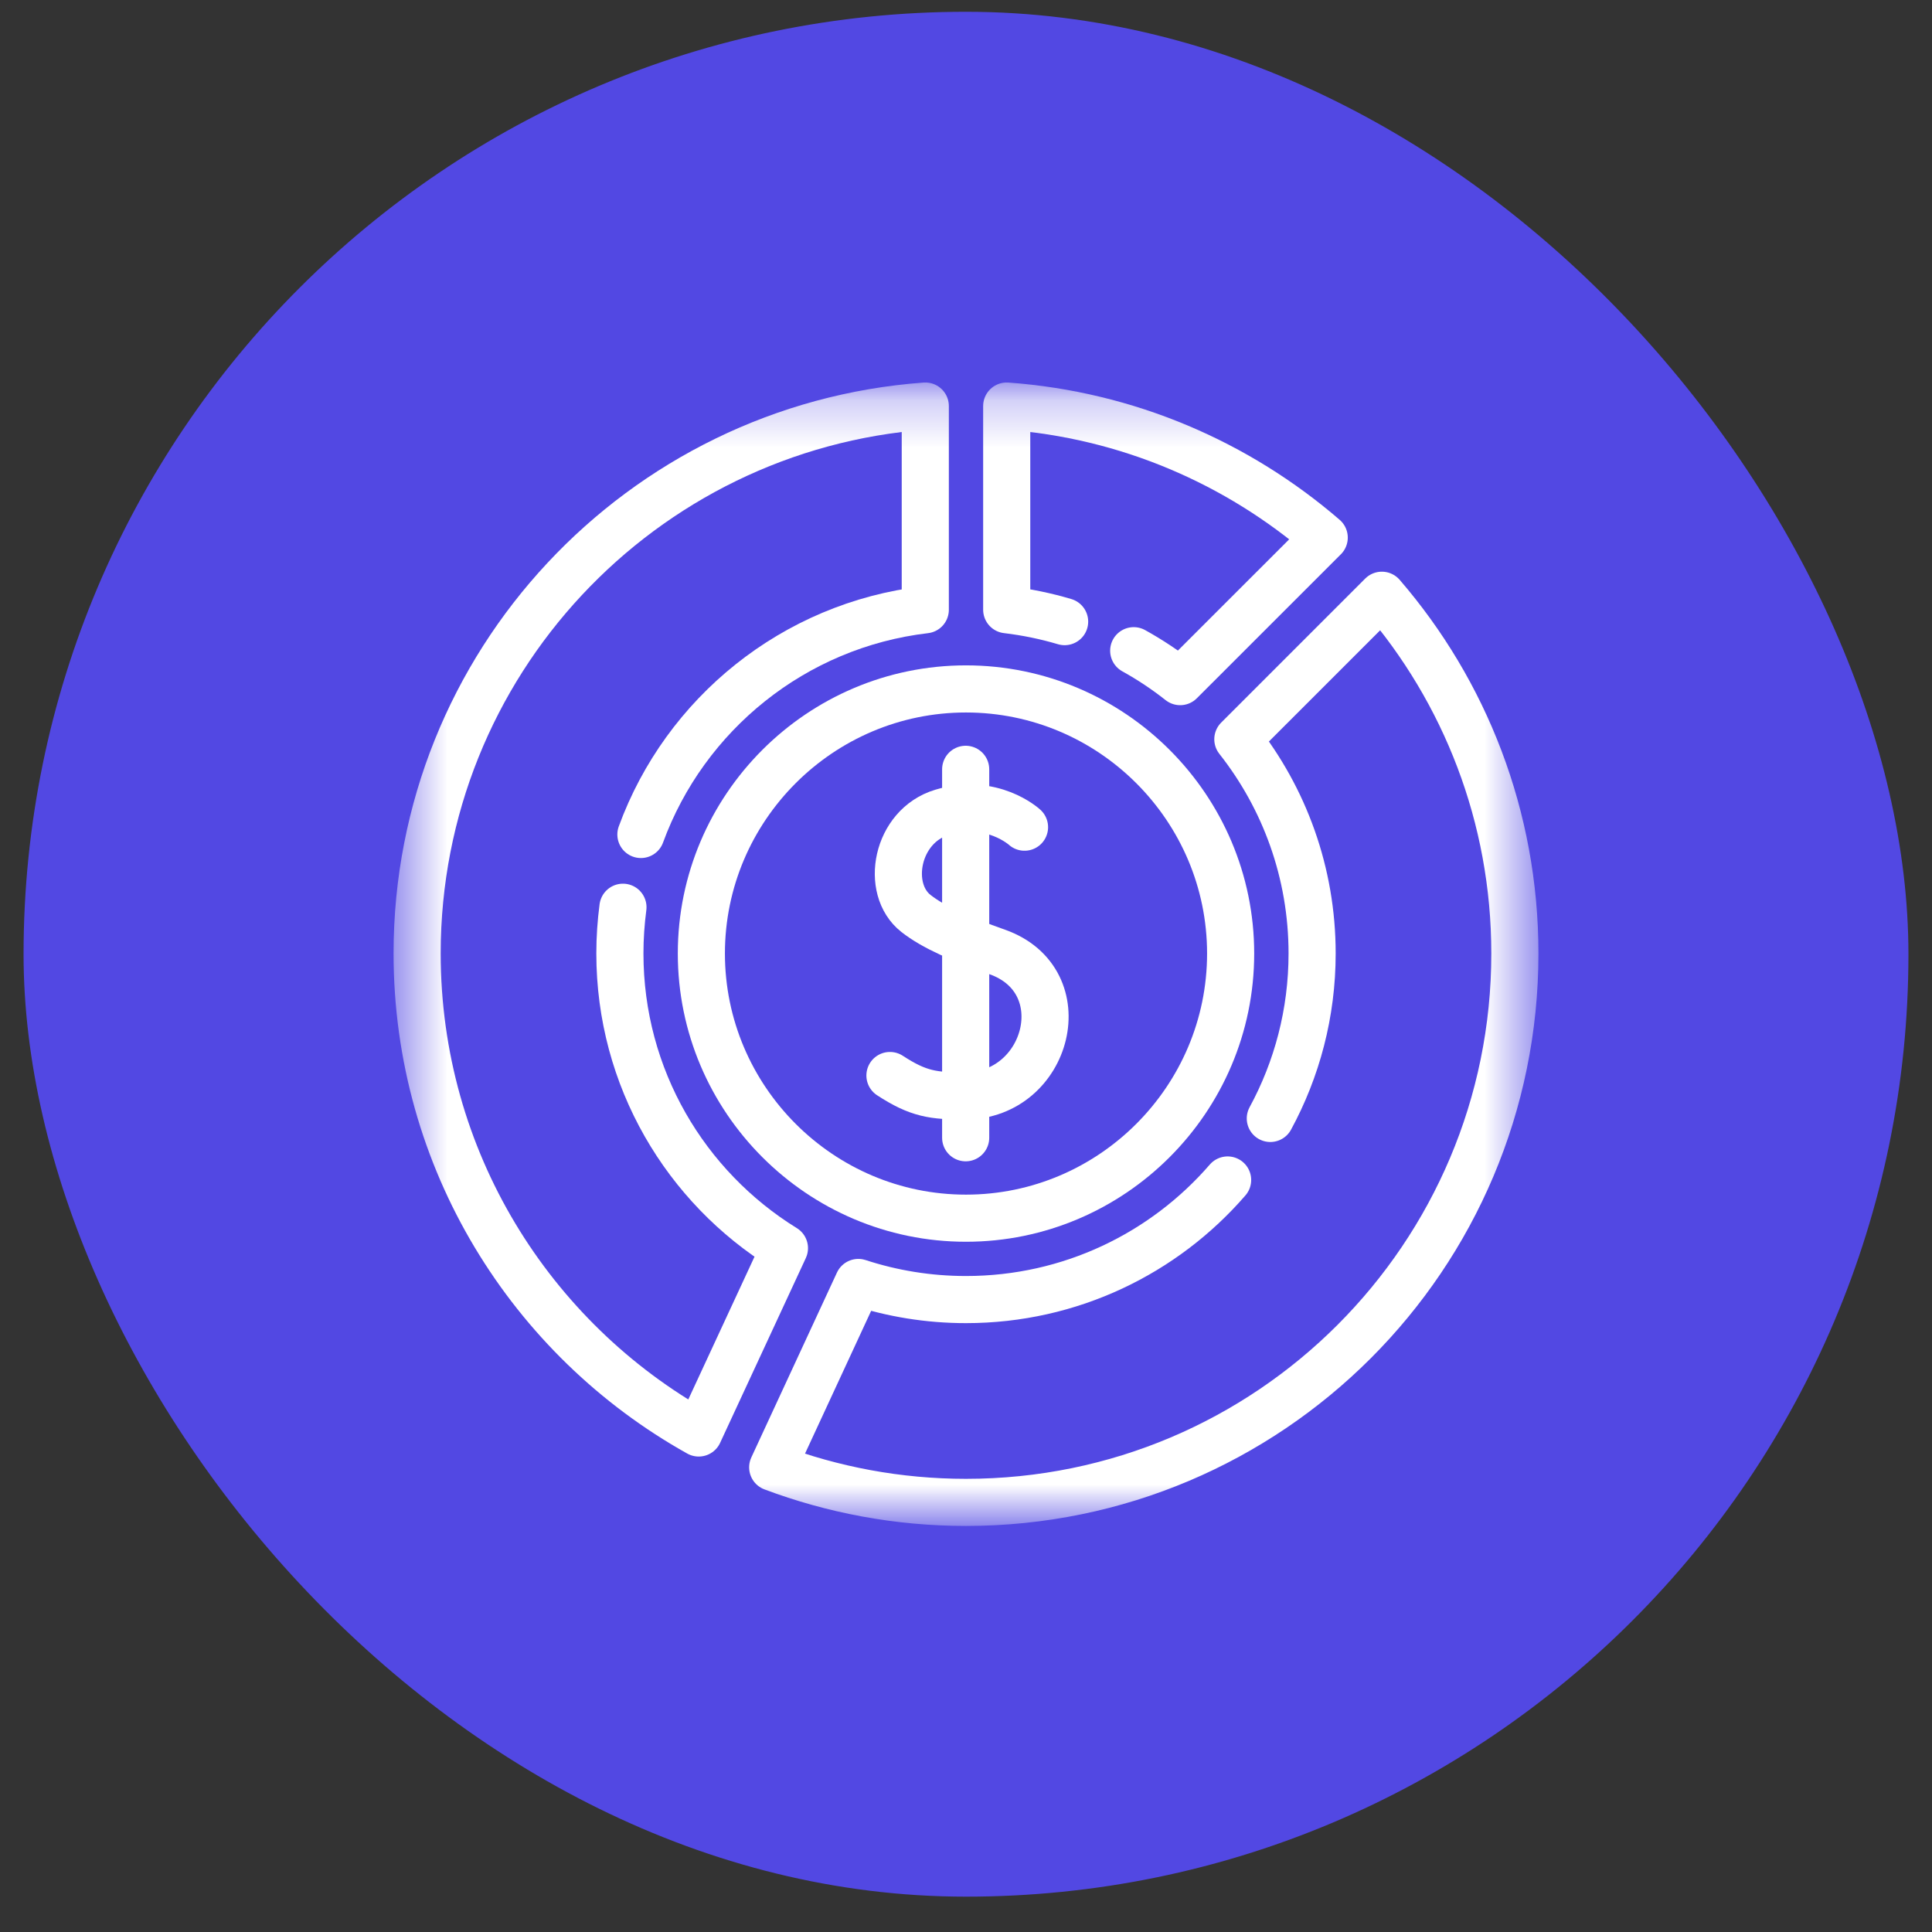
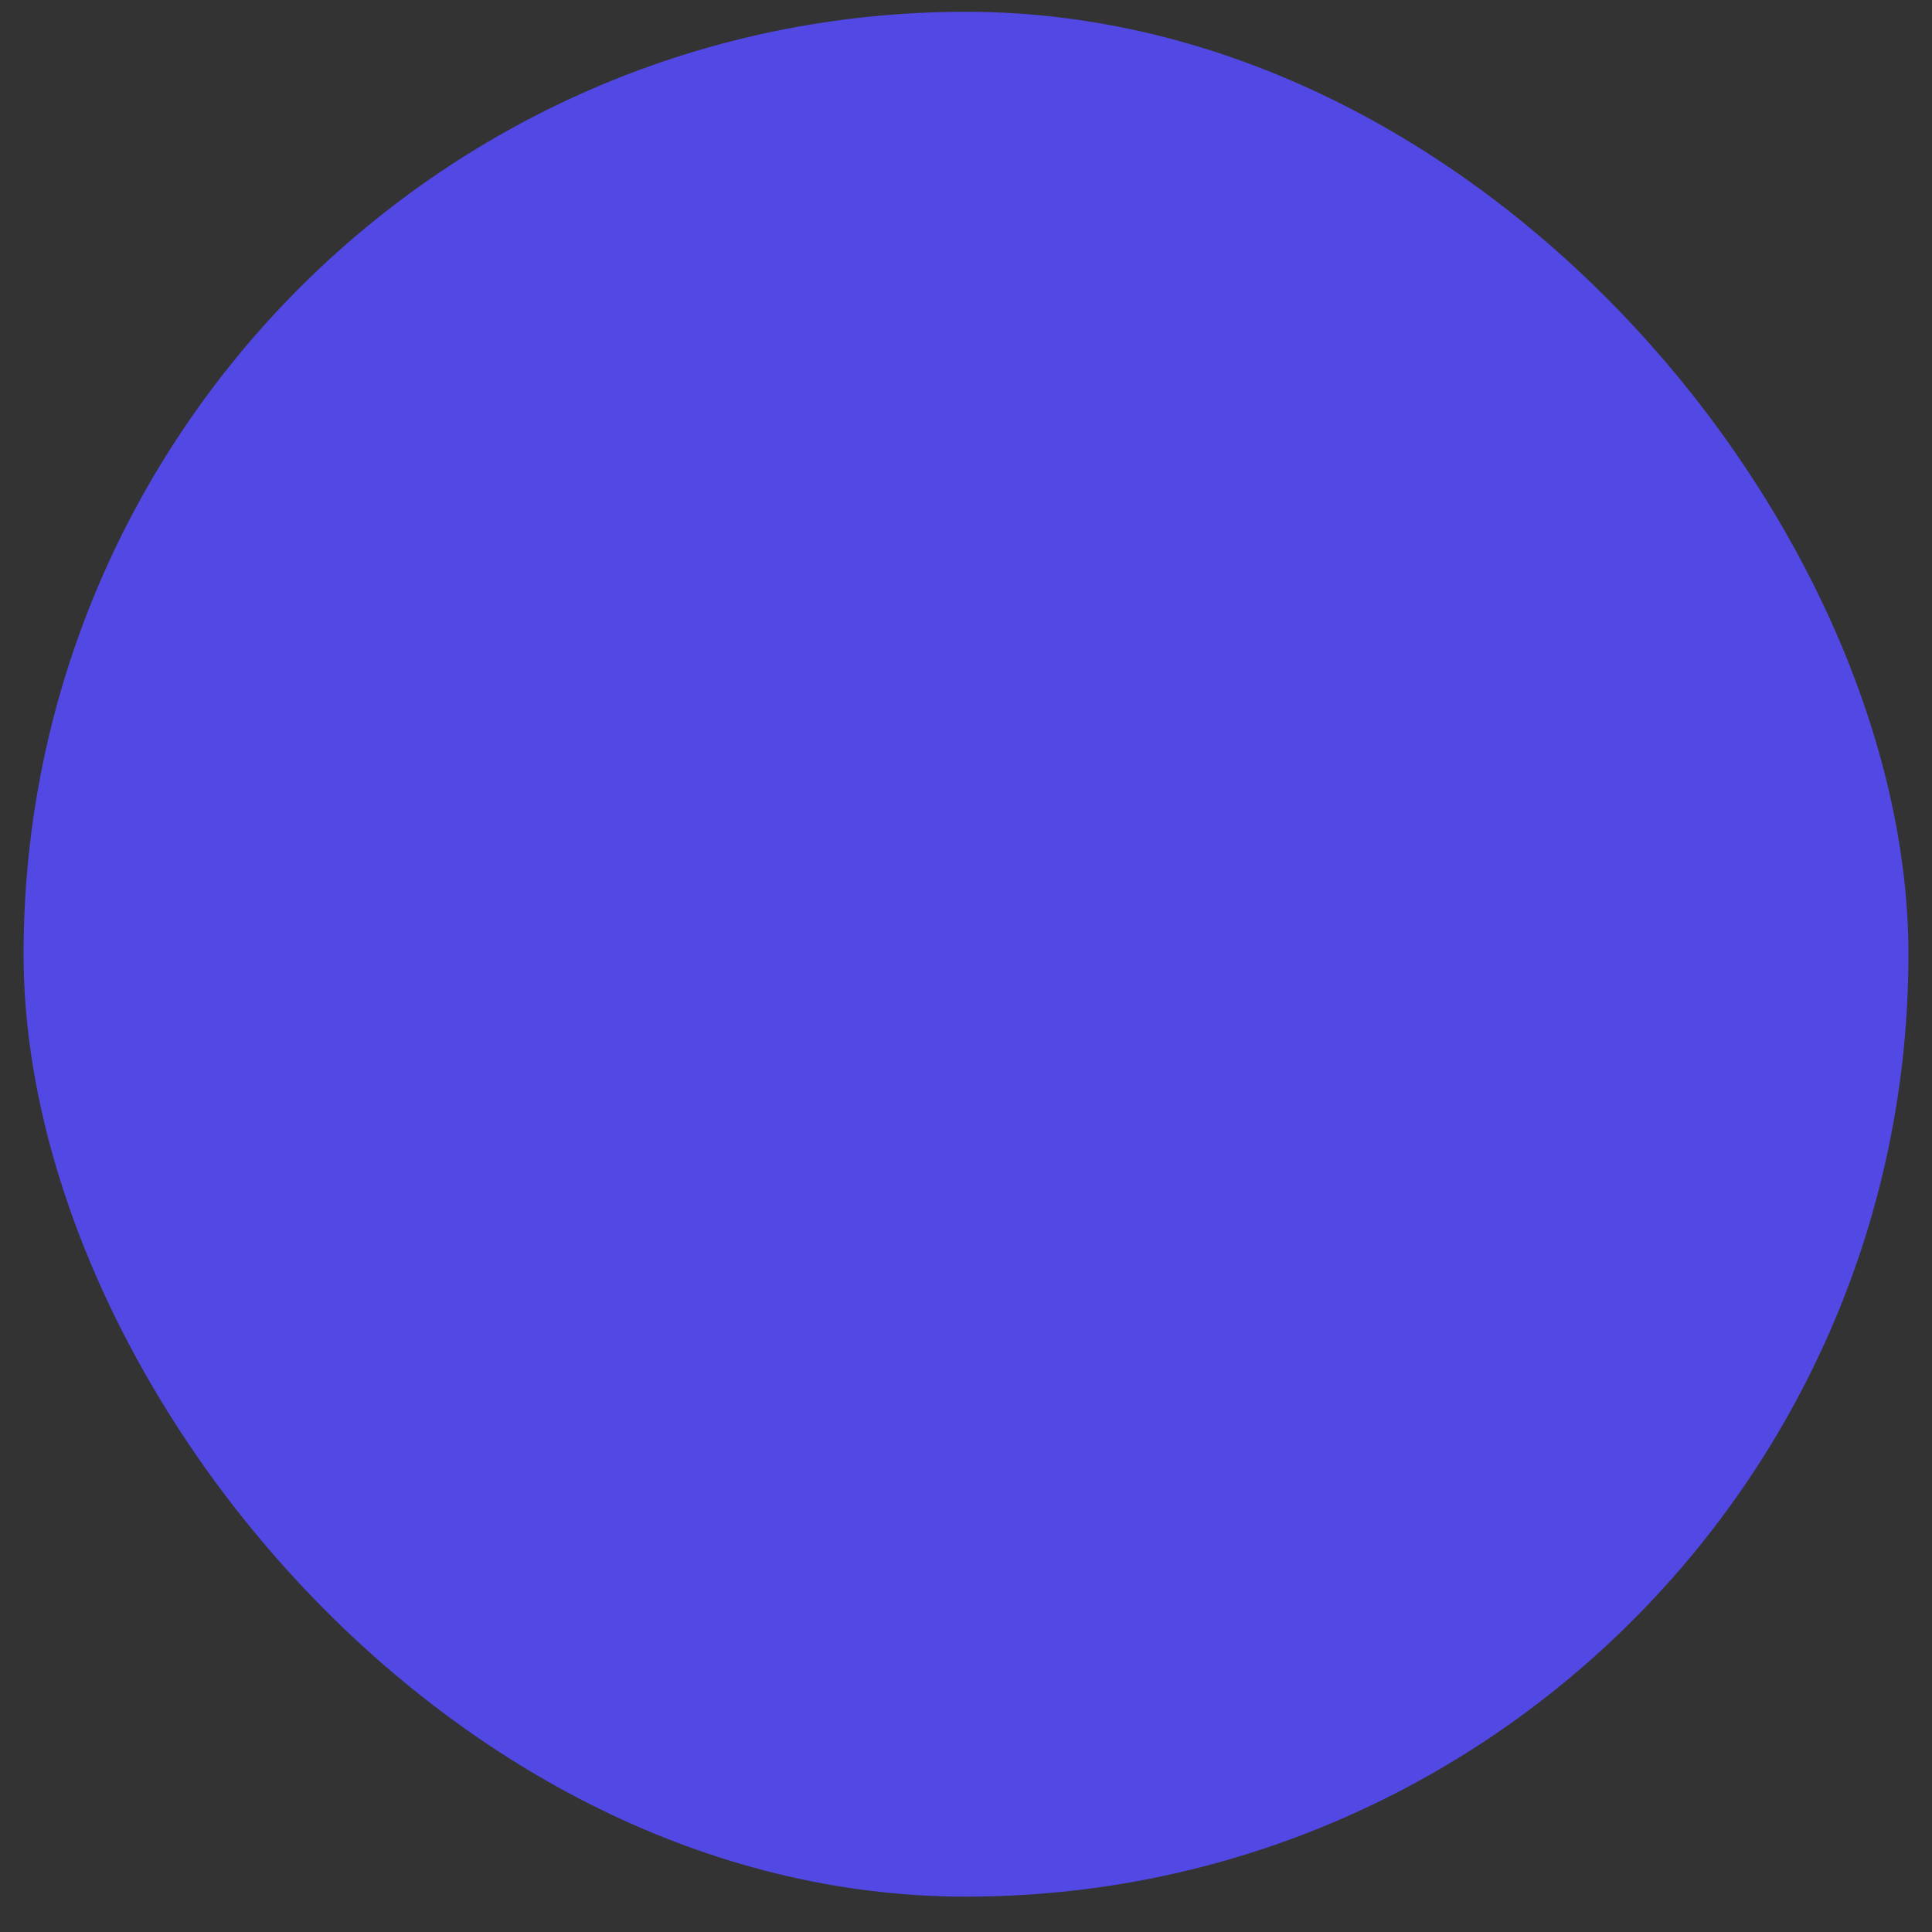
<svg xmlns="http://www.w3.org/2000/svg" width="41" height="41" viewBox="0 0 41 41" fill="none">
  <rect x="0" y="0" width="41" height="41" fill="#333333" stroke="none" />
  <rect x="0.5" y="0.25" width="40" height="40" rx="20" fill="#5248E3" />
  <mask id="mask0_15356_18455" style="mask-type:luminance" maskUnits="userSpaceOnUse" x="8" y="8" width="25" height="25">
-     <path d="M8.5 8.25H32.5V32.25H8.5V8.25Z" fill="white" />
-   </mask>
+     </mask>
  <g mask="url(#mask0_15356_18455)">
-     <path d="M13.22 19.253C13.178 19.574 13.155 19.901 13.155 20.233C13.155 22.878 14.552 25.194 16.647 26.488L14.828 30.41C11.263 28.418 8.852 24.608 8.852 20.233C8.852 14.091 13.606 9.06 19.636 8.617V12.94C16.847 13.267 14.535 15.156 13.601 17.709" stroke="white" stroke-miterlimit="10" stroke-linecap="round" stroke-linejoin="round" />
    <path d="M26.958 23.735C27.523 22.695 27.845 21.501 27.845 20.234C27.845 18.517 27.255 16.938 26.269 15.688L29.325 12.632C31.084 14.672 32.148 17.329 32.148 20.234C32.148 26.668 26.933 31.883 20.499 31.883C19.055 31.883 17.673 31.618 16.398 31.139L18.215 27.216C18.934 27.451 19.702 27.579 20.499 27.579C22.717 27.579 24.706 26.596 26.052 25.041" stroke="white" stroke-miterlimit="10" stroke-linecap="round" stroke-linejoin="round" />
    <path d="M22.593 13.192C22.196 13.074 21.785 12.989 21.364 12.939V8.617C23.93 8.804 26.266 9.825 28.102 11.409L25.045 14.465C24.735 14.22 24.406 14.001 24.059 13.809" stroke="white" stroke-miterlimit="10" stroke-linecap="round" stroke-linejoin="round" />
-     <path d="M20.499 25.852C23.593 25.852 26.116 23.328 26.116 20.235C26.116 17.142 23.593 14.62 20.499 14.62C17.406 14.62 14.884 17.142 14.884 20.235C14.884 23.328 17.406 25.852 20.499 25.852Z" stroke="white" stroke-miterlimit="10" stroke-linecap="round" stroke-linejoin="round" />
-     <path d="M20.493 16.326V24.145M21.742 17.554C21.742 17.554 21.053 16.919 19.992 17.238C19.016 17.531 18.775 18.865 19.438 19.385C19.818 19.683 20.389 19.928 21.161 20.201C22.887 20.811 22.249 23.245 20.493 23.257C19.808 23.261 19.488 23.217 18.886 22.824" stroke="white" stroke-miterlimit="10" stroke-linecap="round" stroke-linejoin="round" />
  </g>
</svg>